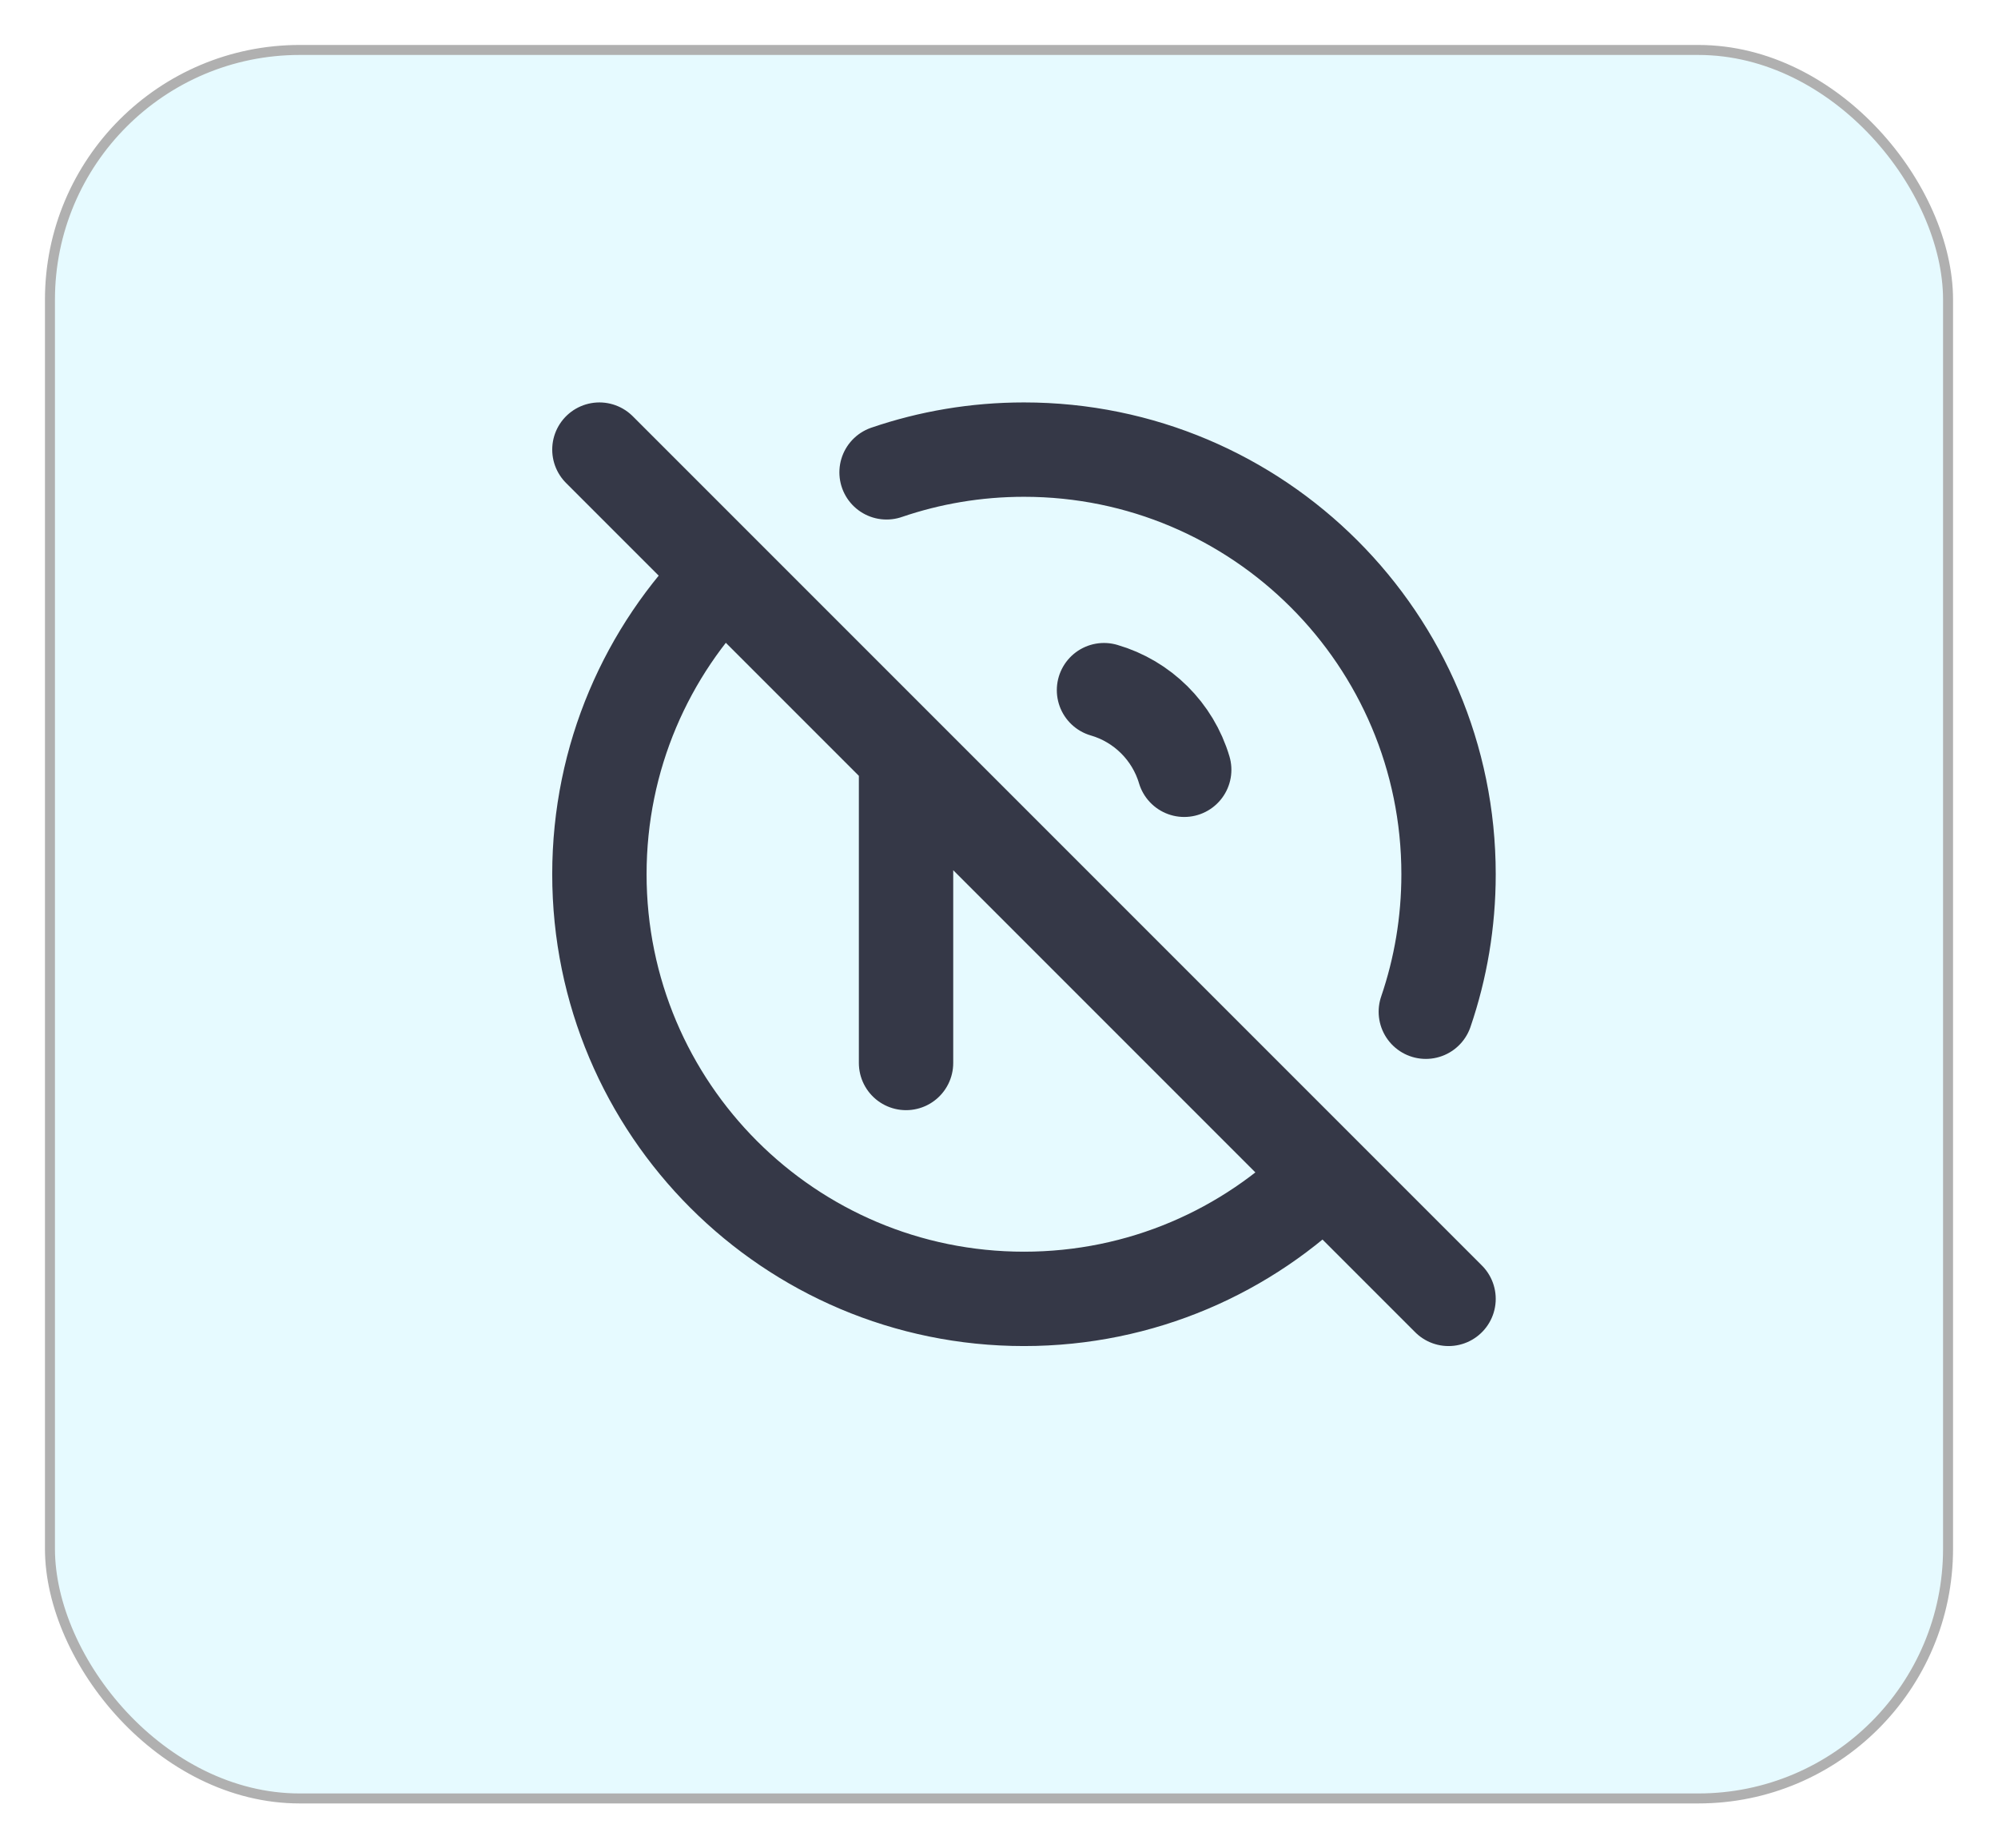
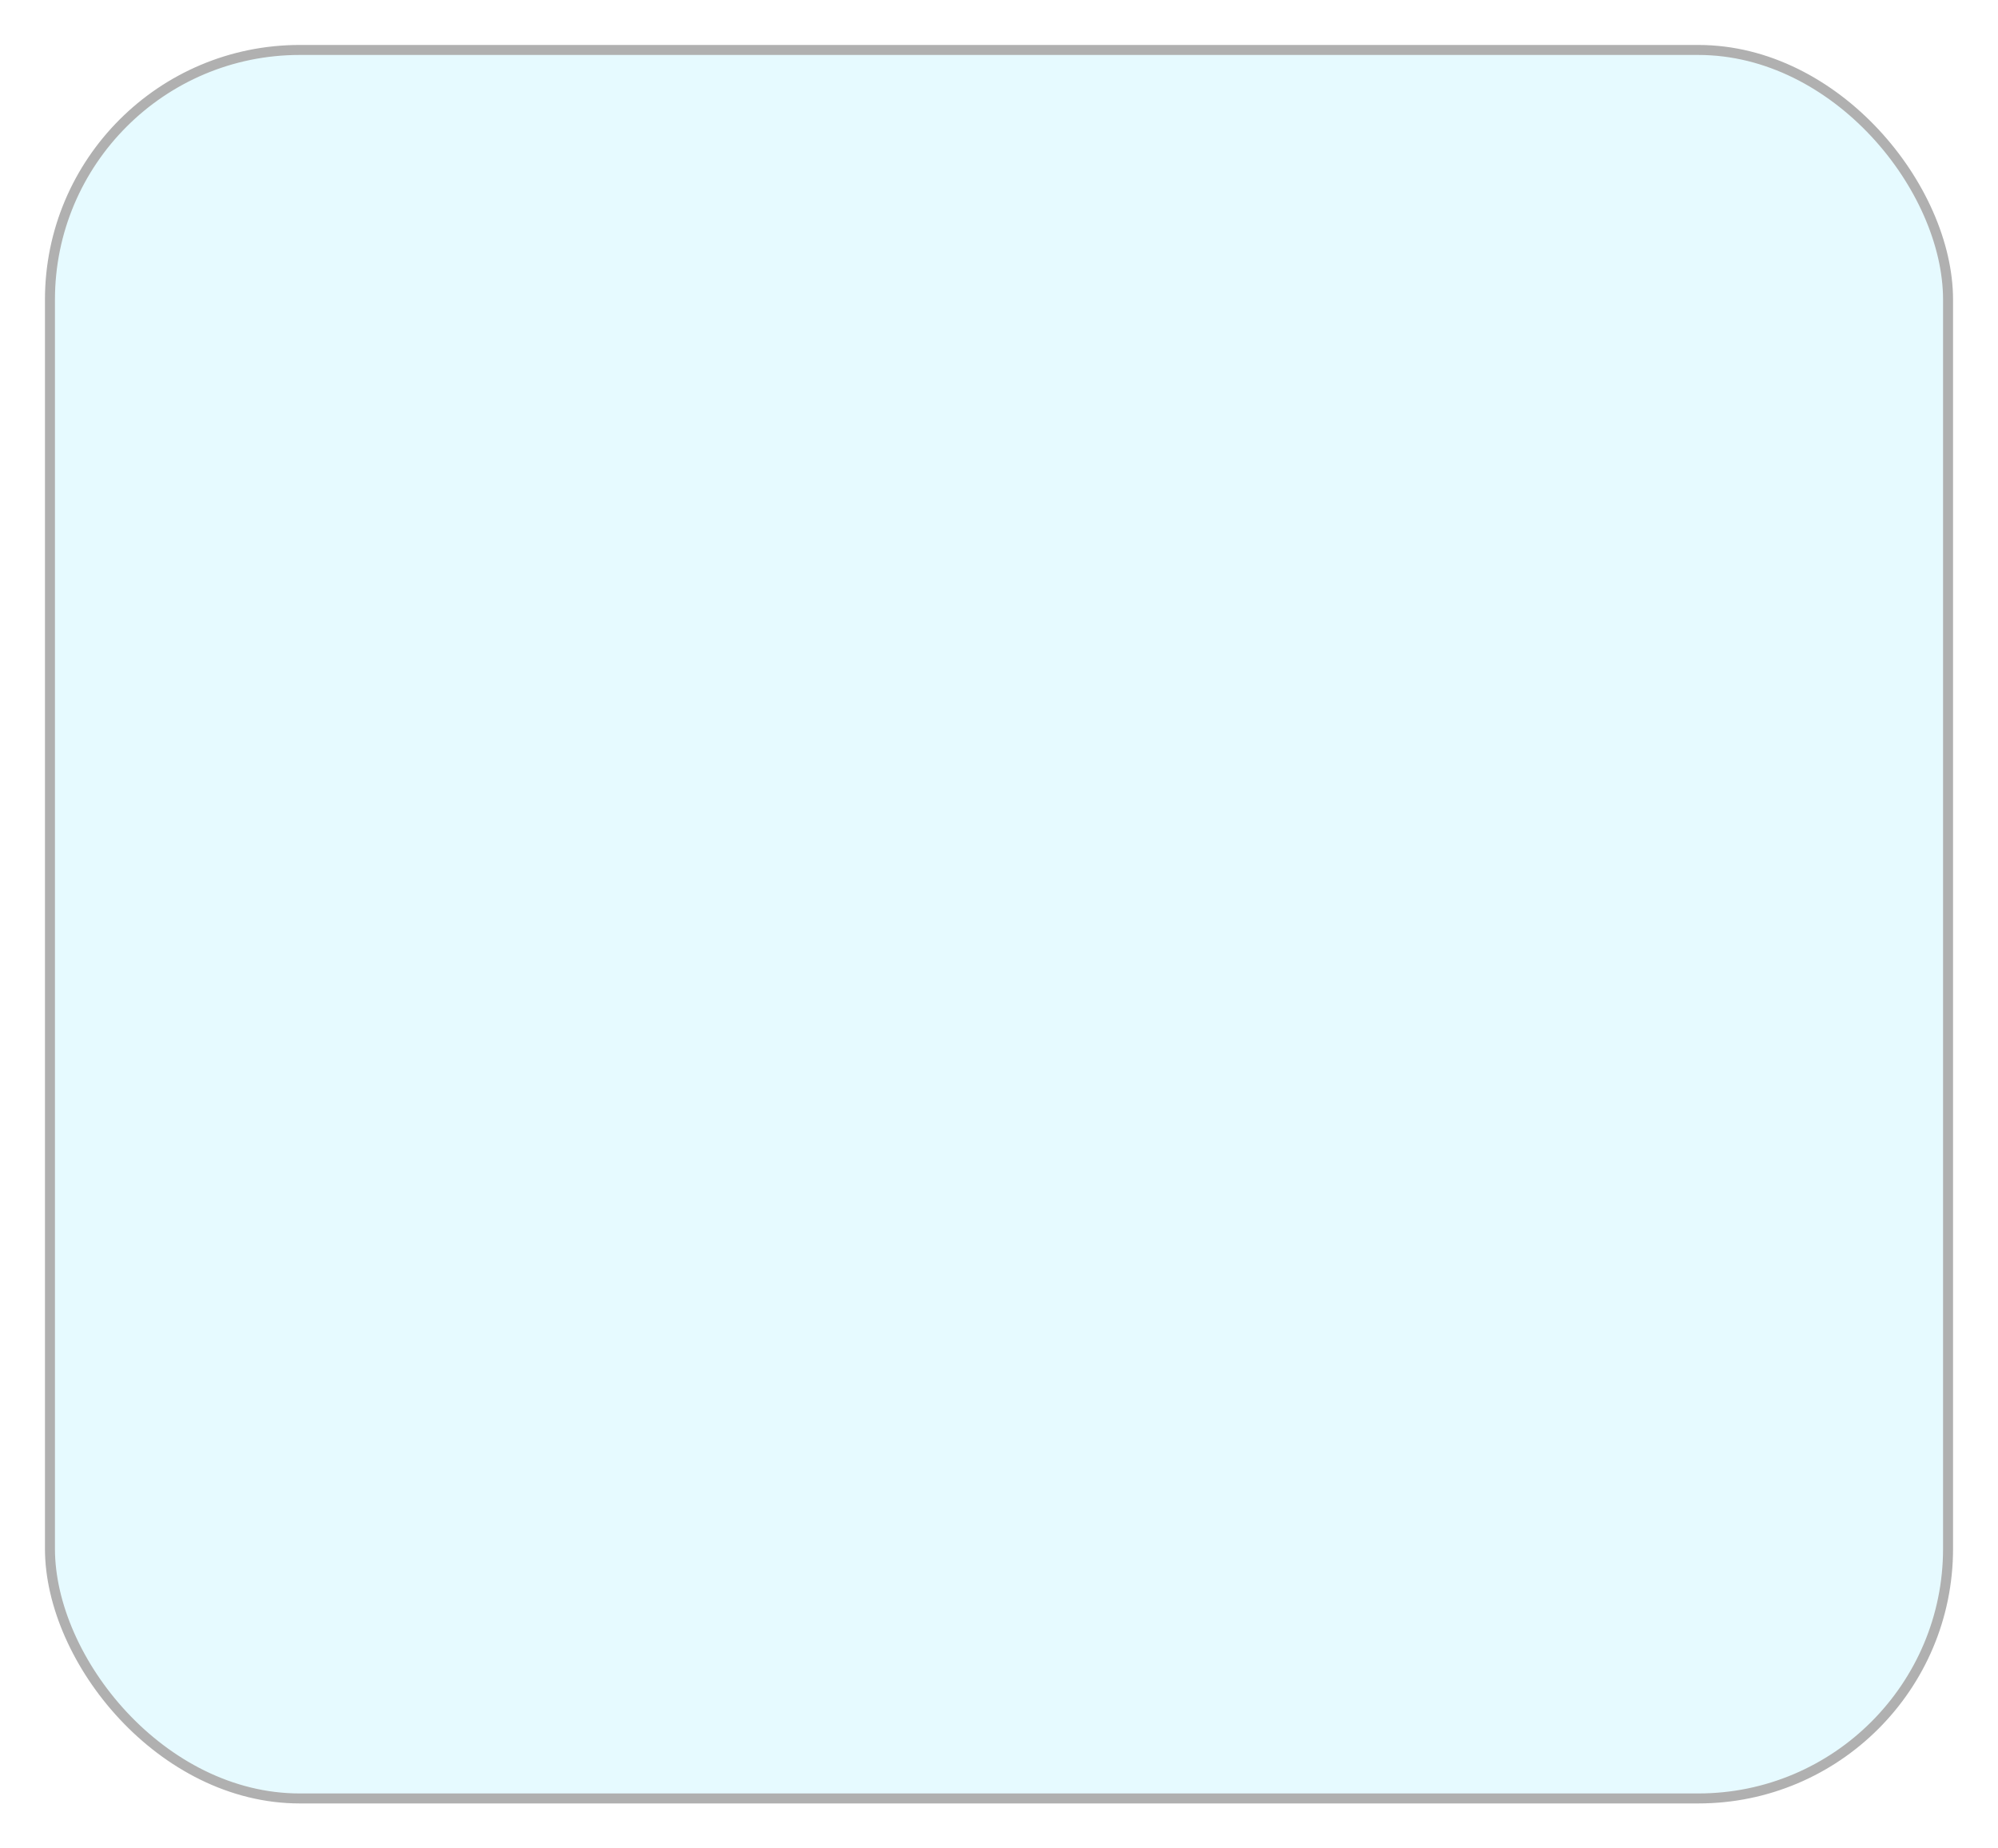
<svg xmlns="http://www.w3.org/2000/svg" width="40" height="37" viewBox="0 0 40 37" fill="none">
  <rect x="1" y="1" width="38" height="35" rx="5" fill="#00CCFF" fill-opacity="0.1" stroke="#B0B0B0" stroke-width="0.2" />
-   <path d="M17.749 9.455C18.612 9.16 19.537 9 20.5 9C25.195 9 29 12.806 29 17.5C29 18.463 28.84 19.389 28.545 20.252M26.51 23.51C24.972 25.049 22.847 26 20.5 26C15.806 26 12 22.195 12 17.5C12 15.156 12.949 13.033 14.484 11.495M12 9L29 26M22.102 13.815C22.872 14.038 23.48 14.642 23.708 15.409M18.139 15.139V21.278" stroke="#09081A" stroke-opacity="0.8" stroke-width="1.889" stroke-linecap="round" stroke-linejoin="round" />
</svg>